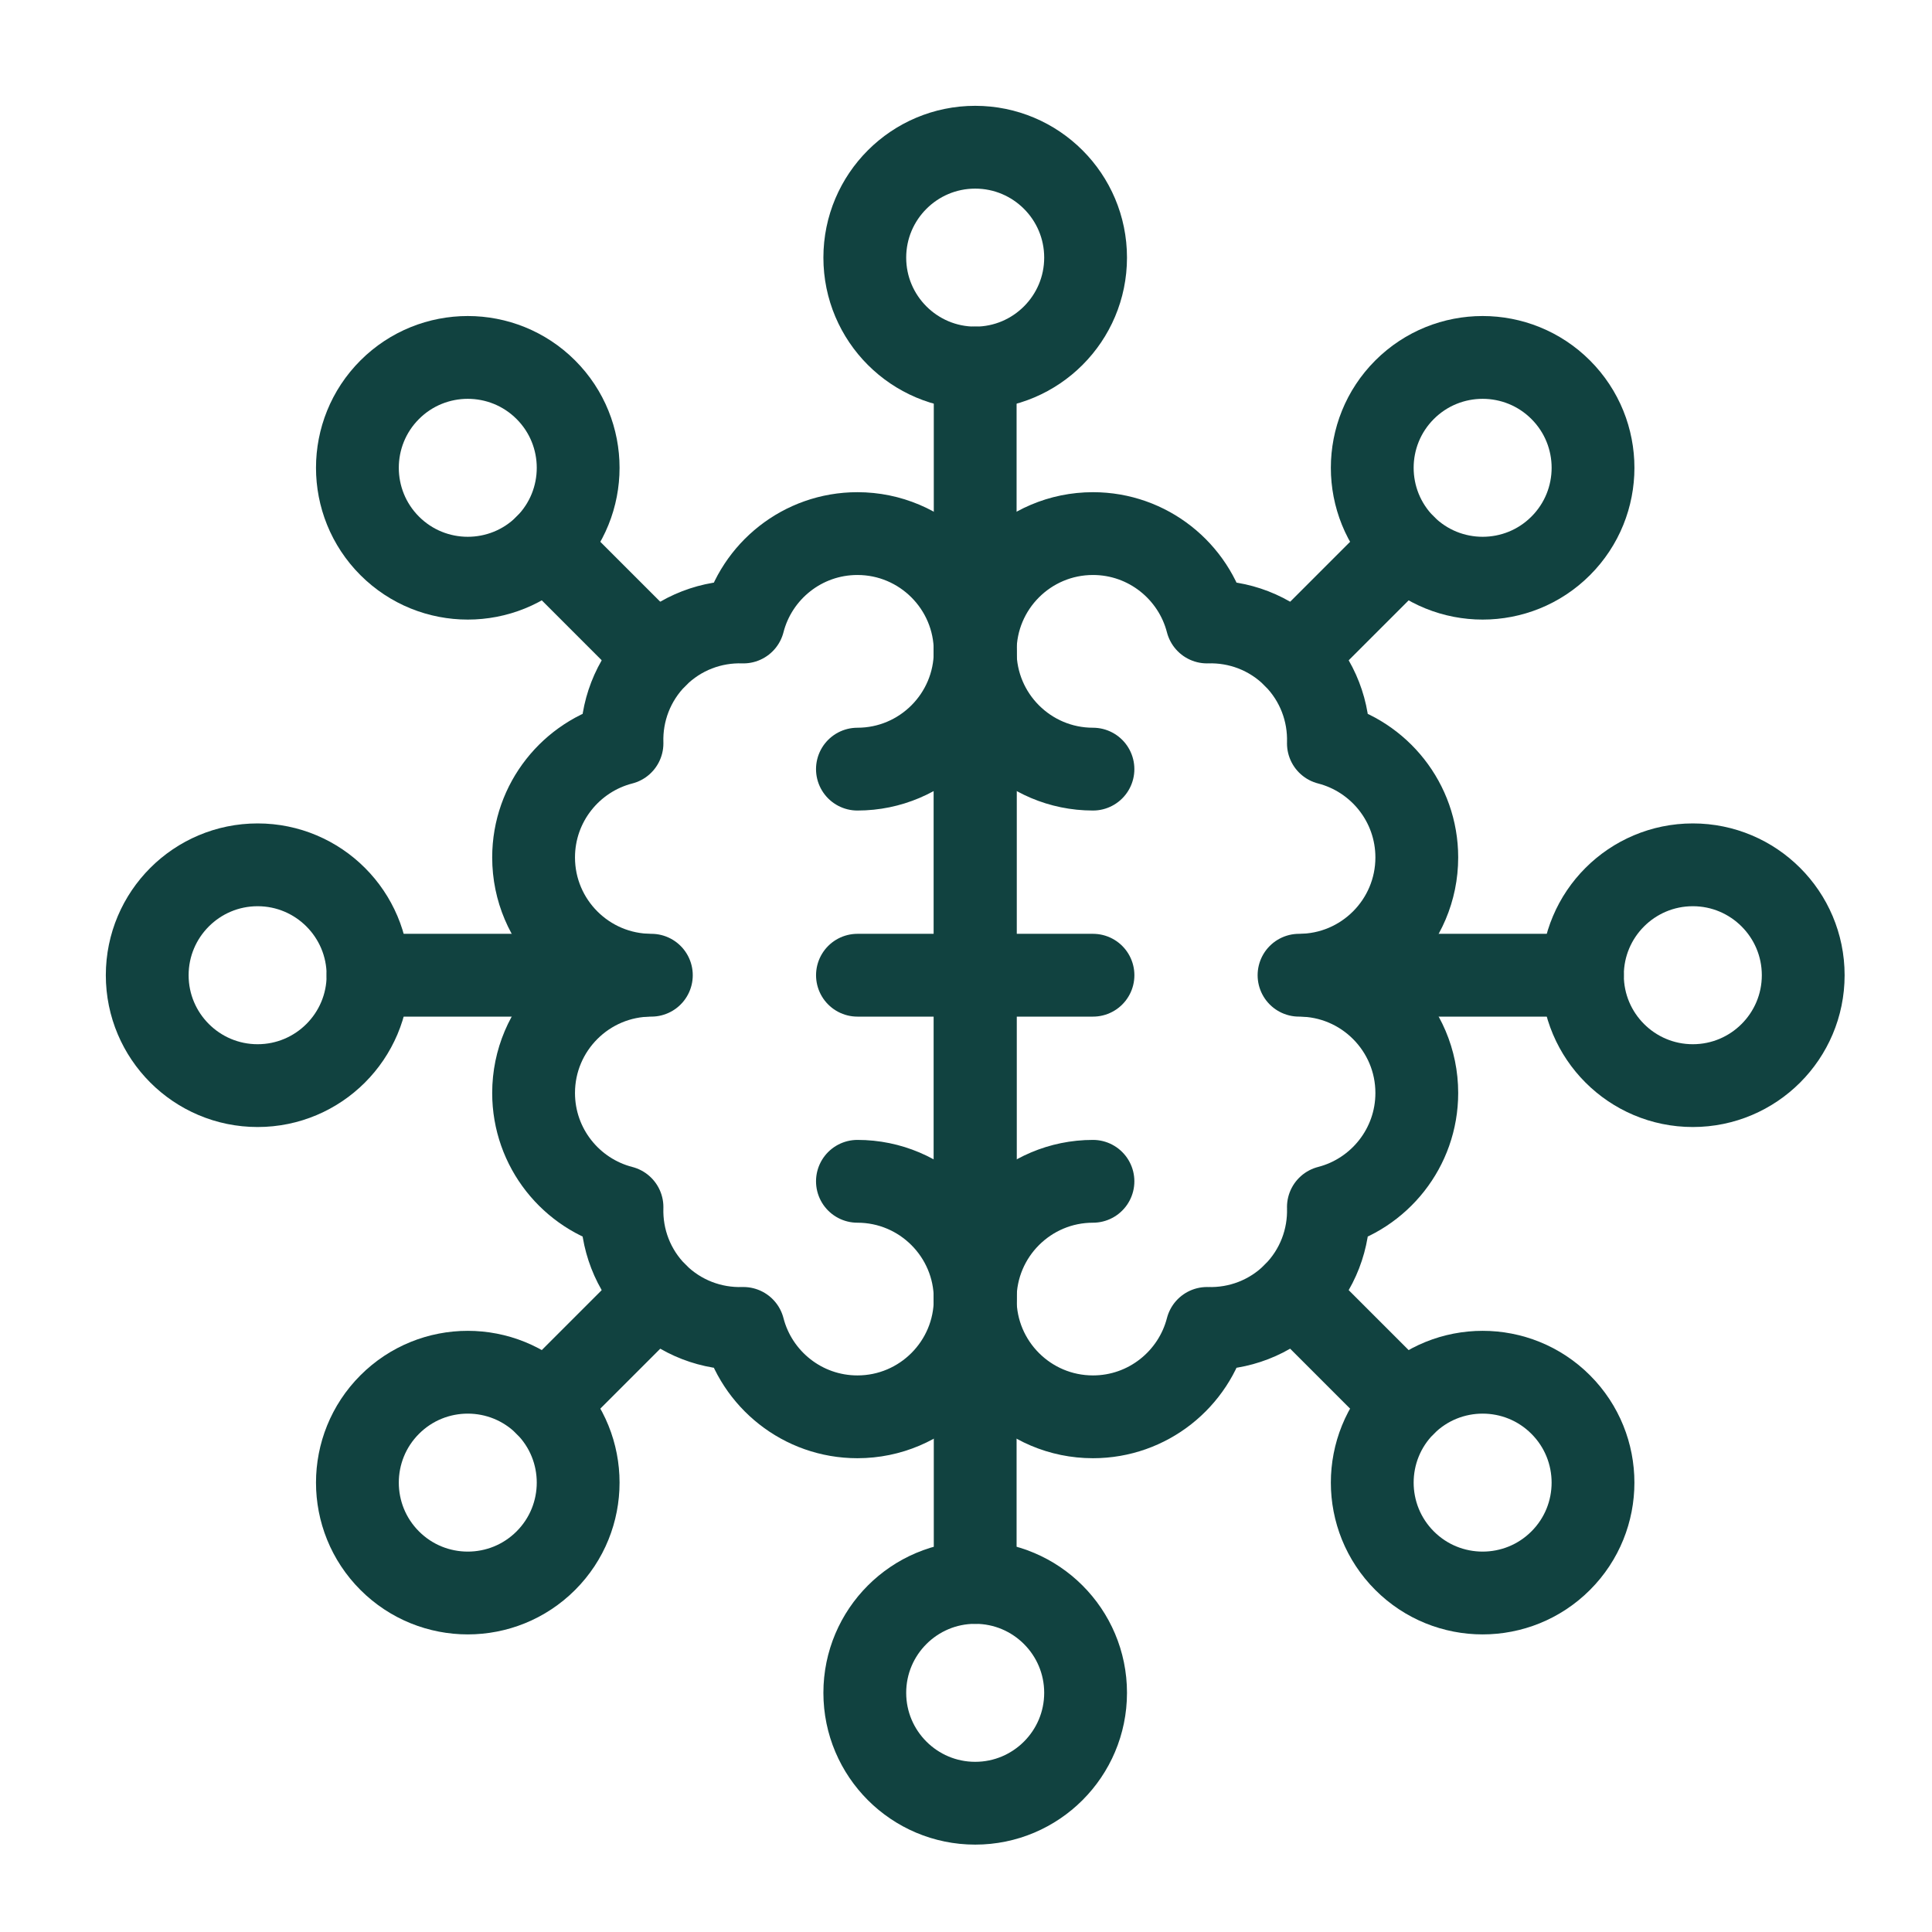
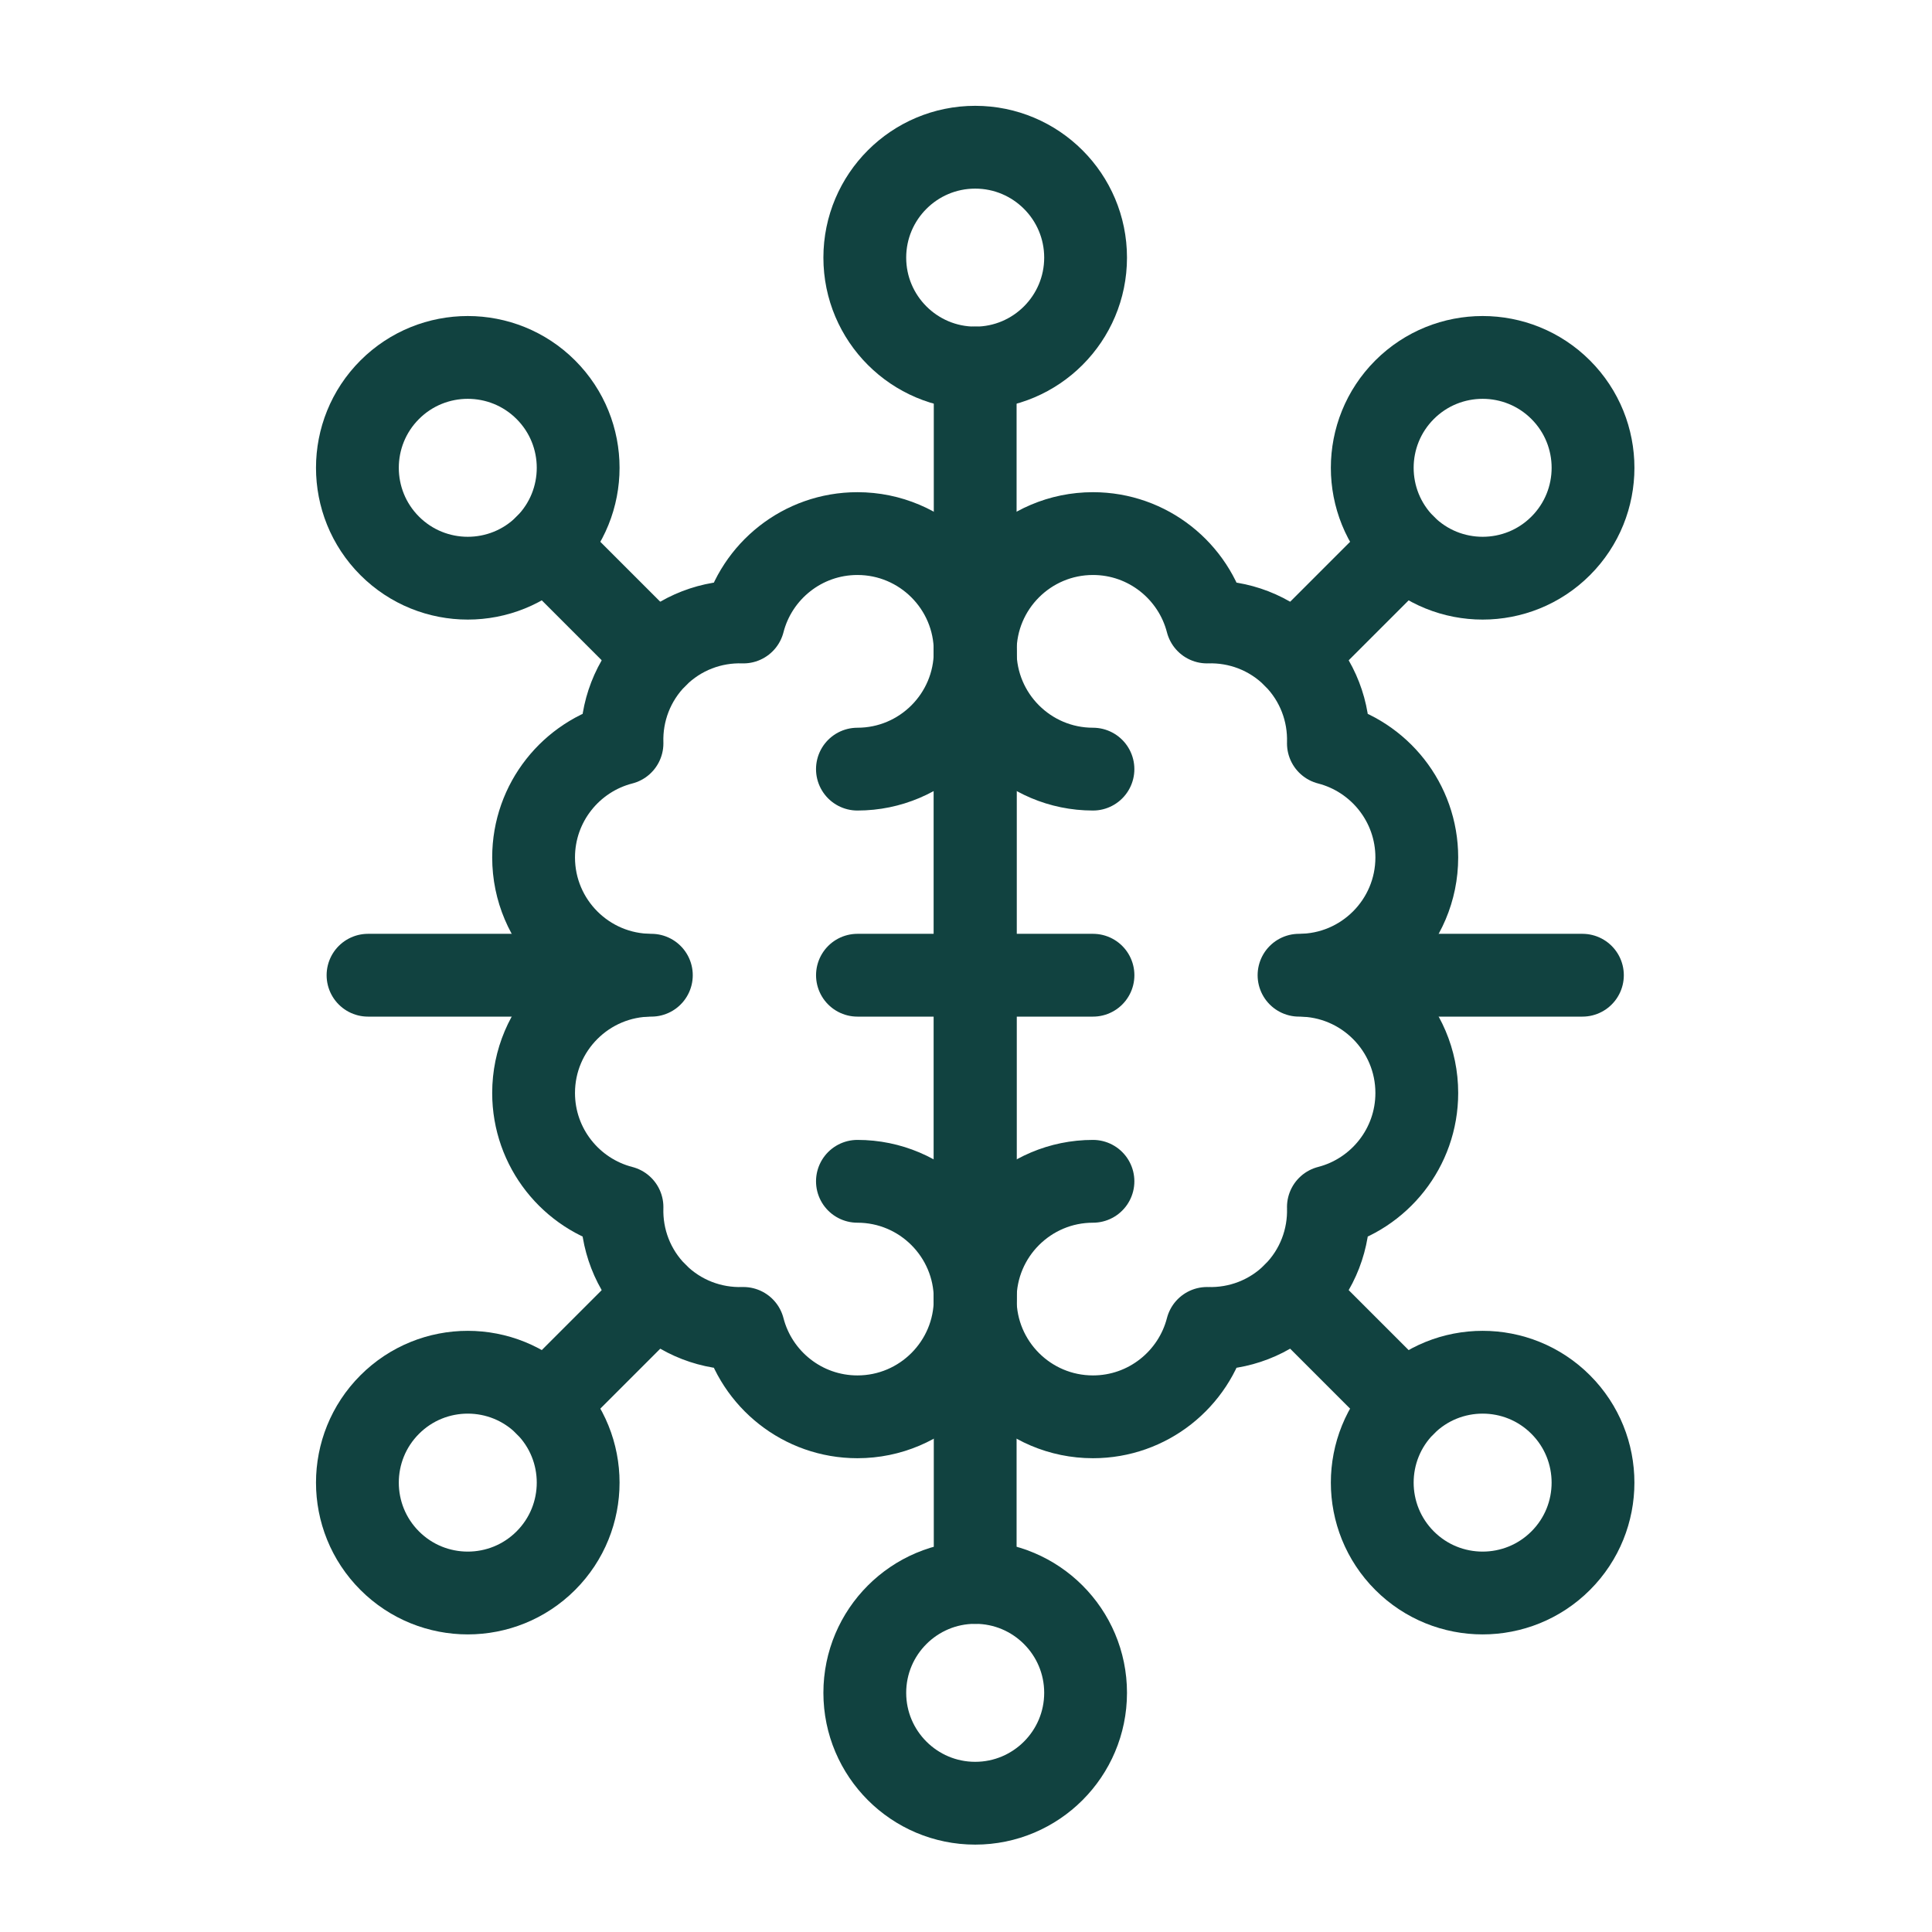
<svg xmlns="http://www.w3.org/2000/svg" version="1.1" id="圖層_1" x="0px" y="0px" width="70px" height="70px" viewBox="0 0 70 70" enable-background="new 0 0 70 70" xml:space="preserve">
  <g id="圖層_2" display="none">
    <g display="inline">
-       <path d="M978.363,39.43H959.26V20.105c0-11.042-8.944-19.991-19.985-19.991s-19.99,8.95-19.99,19.991V39.43H723.143V20.105    c0-11.042-8.943-19.991-19.984-19.991s-19.991,8.95-19.991,19.991V39.43H664.07c-54.514,0-98.854,44.344-98.854,98.85V413.04    c0,54.507,44.344,98.851,98.854,98.851h314.3c54.505,0,98.85-44.344,98.85-98.851V138.279    C1077.214,83.773,1032.869,39.43,978.363,39.43L978.363,39.43z M664.065,79.412h19.096v38.982c0,11.041,8.95,19.984,19.991,19.984    s19.984-8.943,19.984-19.984V79.412h196.146v38.982c0,11.041,8.95,19.984,19.991,19.984s19.984-8.943,19.984-19.984V79.412h19.104    c32.459,0,58.865,26.408,58.865,58.867v19.099H605.196v-19.099C605.196,105.82,631.604,79.412,664.065,79.412L664.065,79.412z     M978.363,471.903H664.065c-32.462,0-58.869-26.408-58.869-58.868V197.359h432.034v215.676    C1037.23,445.495,1010.823,471.903,978.363,471.903L978.363,471.903z M742.802,275.991c0,11.041-8.95,19.991-19.991,19.991    h-39.313c-11.041,0-19.991-8.95-19.991-19.991S672.454,256,683.495,256h39.313C733.851,256,742.802,264.95,742.802,275.991z     M978.925,275.991c0,11.041-8.95,19.991-19.991,19.991H919.62c-11.041,0-19.991-8.95-19.991-19.991S908.577,256,919.618,256    h39.313C969.974,256,978.925,264.95,978.925,275.991z M860.749,275.991c0,11.041-8.949,19.991-19.99,19.991h-39.313    c-11.041,0-19.99-8.95-19.99-19.991S790.401,256,801.442,256h39.313C851.798,256,860.749,264.95,860.749,275.991z     M742.802,393.938c0,11.041-8.95,19.992-19.991,19.992h-39.313c-11.041,0-19.991-8.951-19.991-19.992s8.95-19.984,19.991-19.984    h39.313C733.851,373.947,742.802,382.896,742.802,393.938z M978.925,393.938c0,11.041-8.95,19.992-19.991,19.992H919.62    c-11.041,0-19.991-8.951-19.991-19.992s8.95-19.984,19.991-19.984h39.313C969.974,373.947,978.925,382.896,978.925,393.938z     M860.749,393.938c0,11.041-8.949,19.992-19.99,19.992h-39.313c-11.041,0-19.99-8.951-19.99-19.992s8.949-19.984,19.99-19.984    h39.313C851.798,373.947,860.749,382.896,860.749,393.938z" />
-     </g>
+       </g>
  </g>
  <g id="g199">
    <g id="g205" transform="translate(256,350.257)">
      <path id="path207" fill="none" stroke="#114240" stroke-width="3" stroke-linecap="round" stroke-linejoin="round" stroke-miterlimit="10" d="    M-220.667-326.657c0-2.355-1.912-4.267-4.267-4.267c-1.988,0-3.66,1.362-4.132,3.203c-1.137-0.036-2.285,0.38-3.151,1.247    c-0.866,0.867-1.282,2.014-1.247,3.151c-1.841,0.473-3.203,2.145-3.203,4.133c0,2.354,1.912,4.267,4.267,4.267    c-2.355,0-4.267,1.912-4.267,4.267c0,1.988,1.362,3.66,3.203,4.133c-0.035,1.137,0.38,2.284,1.247,3.151    c0.867,0.866,2.015,1.281,3.151,1.246c0.473,1.841,2.145,3.203,4.132,3.203c2.355,0,4.267-1.912,4.267-4.267V-326.657z" />
    </g>
    <g id="g209" transform="translate(256,350.257)">
      <path id="path211" fill="none" stroke="#114240" stroke-width="3" stroke-linecap="round" stroke-linejoin="round" stroke-miterlimit="10" d="    M-220.667-326.657c0,2.355-1.912,4.267-4.267,4.267" />
    </g>
    <g id="g213" transform="translate(256,161.742)">
      <path id="path215" fill="none" stroke="#114240" stroke-width="3" stroke-linecap="round" stroke-linejoin="round" stroke-miterlimit="10" d="    M-220.667-114.674c0-2.354-1.912-4.267-4.267-4.267" />
    </g>
    <g id="g217" transform="translate(256,350.257)">
      <path id="path219" fill="none" stroke="#114240" stroke-width="3" stroke-linecap="round" stroke-linejoin="round" stroke-miterlimit="10" d="    M-220.667-326.657c0,2.355,1.912,4.267,4.267,4.267" />
    </g>
    <g id="g221" transform="translate(256,161.742)">
      <path id="path223" fill="none" stroke="#114240" stroke-width="3" stroke-linecap="round" stroke-linejoin="round" stroke-miterlimit="10" d="    M-220.667-114.674c0-2.354,1.912-4.267,4.267-4.267" />
    </g>
    <g id="g225" transform="translate(256,350.257)">
      <path id="path227" fill="none" stroke="#114240" stroke-width="3" stroke-linecap="round" stroke-linejoin="round" stroke-miterlimit="10" d="    M-220.667-326.657c0-2.355,1.912-4.267,4.267-4.267c1.987,0,3.659,1.362,4.133,3.203c1.137-0.036,2.284,0.38,3.15,1.247    c0.867,0.867,1.282,2.014,1.247,3.151c1.841,0.473,3.203,2.145,3.203,4.133c0,2.354-1.912,4.267-4.267,4.267    c2.354,0,4.267,1.912,4.267,4.267c0,1.988-1.362,3.66-3.203,4.133c0.035,1.137-0.38,2.284-1.247,3.151    c-0.866,0.866-2.014,1.281-3.15,1.246c-0.474,1.841-2.146,3.203-4.133,3.203c-2.355,0-4.267-1.912-4.267-4.267V-326.657z" />
    </g>
    <g id="g229" transform="translate(221.724,256)">
      <path id="path231" fill="none" stroke="#114240" stroke-width="3" stroke-linecap="round" stroke-linejoin="round" stroke-miterlimit="10" d="    M-190.657-220.666h8.534" />
    </g>
    <g id="g233" transform="translate(256,497)">
      <path id="path235" fill="none" stroke="#114240" stroke-width="3" stroke-linecap="round" stroke-linejoin="round" stroke-miterlimit="10" d="    M-220.667-491.666c2.208,0,4,1.792,4,4c0,2.208-1.793,4-4,4s-4-1.792-4-4C-224.666-489.874-222.874-491.666-220.667-491.666z" />
    </g>
    <g id="g237" transform="translate(256,79.267)">
      <path id="path239" fill="none" stroke="#114240" stroke-width="3" stroke-linecap="round" stroke-linejoin="round" stroke-miterlimit="10" d="    M-220.667-21.933c2.208,0,4,1.792,4,4s-1.793,4-4,4s-4-1.792-4-4S-222.874-21.933-220.667-21.933z" />
    </g>
    <g id="g241" transform="translate(256,432.733)">
      <path id="path243" fill="none" stroke="#114240" stroke-width="3" stroke-linecap="round" stroke-linejoin="round" stroke-miterlimit="10" d="    M-220.667-419.399v10" />
    </g>
    <g id="g245" transform="translate(256,159.6)">
      <path id="path247" fill="none" stroke="#114240" stroke-width="3" stroke-linecap="round" stroke-linejoin="round" stroke-miterlimit="10" d="    M-220.667-112.266v10" />
    </g>
    <g id="g249" transform="translate(497,256)">
-       <path id="path251" fill="none" stroke="#114240" stroke-width="3" stroke-linecap="round" stroke-linejoin="round" stroke-miterlimit="10" d="    M-431.666-220.666c0,2.208-1.793,4-4,4c-2.208,0-4-1.792-4-4c0-2.208,1.792-4,4-4    C-433.459-224.666-431.666-222.874-431.666-220.666z" />
-     </g>
+       </g>
    <g id="g253" transform="translate(79.267,256)">
-       <path id="path255" fill="none" stroke="#114240" stroke-width="3" stroke-linecap="round" stroke-linejoin="round" stroke-miterlimit="10" d="    M-65.933-220.666c0,2.208-1.792,4-4,4c-2.208,0-4-1.792-4-4c0-2.208,1.792-4,4-4C-67.725-224.666-65.933-222.874-65.933-220.666z" />
-     </g>
+       </g>
    <g id="g257" transform="translate(432.733,256)">
      <path id="path259" fill="none" stroke="#114240" stroke-width="3" stroke-linecap="round" stroke-linejoin="round" stroke-miterlimit="10" d="    M-375.399-220.666h-10" />
    </g>
    <g id="g261" transform="translate(159.6,256)">
      <path id="path263" fill="none" stroke="#114240" stroke-width="3" stroke-linecap="round" stroke-linejoin="round" stroke-miterlimit="10" d="    M-136.266-220.666h-10" />
    </g>
    <g id="g265" transform="translate(426.413,85.587)">
      <path id="path267" fill="none" stroke="#114240" stroke-width="3" stroke-linecap="round" stroke-linejoin="round" stroke-miterlimit="10" d="    M-369.866-29.041c-1.561,1.562-4.096,1.562-5.657,0c-1.561-1.561-1.561-4.096,0-5.656c1.562-1.562,4.097-1.562,5.657,0    C-368.305-33.136-368.305-30.601-369.866-29.041z" />
    </g>
    <g id="g269" transform="translate(131.031,380.969)">
      <path id="path271" fill="none" stroke="#114240" stroke-width="3" stroke-linecap="round" stroke-linejoin="round" stroke-miterlimit="10" d="    M-111.254-361.191c-1.561,1.561-4.096,1.561-5.657,0s-1.561-4.096,0-5.657c1.561-1.561,4.096-1.561,5.657,0    C-109.693-365.287-109.693-362.752-111.254-361.191z" />
    </g>
    <g id="g273" transform="translate(380.969,131.03)">
      <path id="path275" fill="none" stroke="#114240" stroke-width="3" stroke-linecap="round" stroke-linejoin="round" stroke-miterlimit="10" d="    M-330.079-80.14l-4.006-4.006" />
    </g>
    <g id="g277" transform="translate(163.212,348.788)">
      <path id="path279" fill="none" stroke="#114240" stroke-width="3" stroke-linecap="round" stroke-linejoin="round" stroke-miterlimit="10" d="    M-139.429-325.004l-4.006-4.006" />
    </g>
    <g id="g281" transform="translate(85.587,85.587)">
      <path id="path283" fill="none" stroke="#114240" stroke-width="3" stroke-linecap="round" stroke-linejoin="round" stroke-miterlimit="10" d="    M-71.467-29.041c1.561,1.562,4.096,1.562,5.657,0c1.561-1.561,1.561-4.096,0-5.656c-1.561-1.562-4.096-1.562-5.657,0    C-73.028-33.136-73.028-30.601-71.467-29.041z" />
    </g>
    <g id="g285" transform="translate(380.969,380.969)">
      <path id="path287" fill="none" stroke="#114240" stroke-width="3" stroke-linecap="round" stroke-linejoin="round" stroke-miterlimit="10" d="    M-330.079-361.191c1.562,1.561,4.097,1.561,5.657,0c1.562-1.561,1.562-4.096,0-5.657c-1.561-1.561-4.096-1.561-5.657,0    C-331.64-365.287-331.64-362.752-330.079-361.191z" />
    </g>
    <g id="g289" transform="translate(131.031,131.03)">
      <path id="path291" fill="none" stroke="#114240" stroke-width="3" stroke-linecap="round" stroke-linejoin="round" stroke-miterlimit="10" d="    M-111.254-80.14l4.006-4.006" />
    </g>
    <g id="g293" transform="translate(348.787,348.788)">
      <path id="path295" fill="none" stroke="#114240" stroke-width="3" stroke-linecap="round" stroke-linejoin="round" stroke-miterlimit="10" d="    M-301.903-325.004l4.006-4.006" />
    </g>
  </g>
</svg>